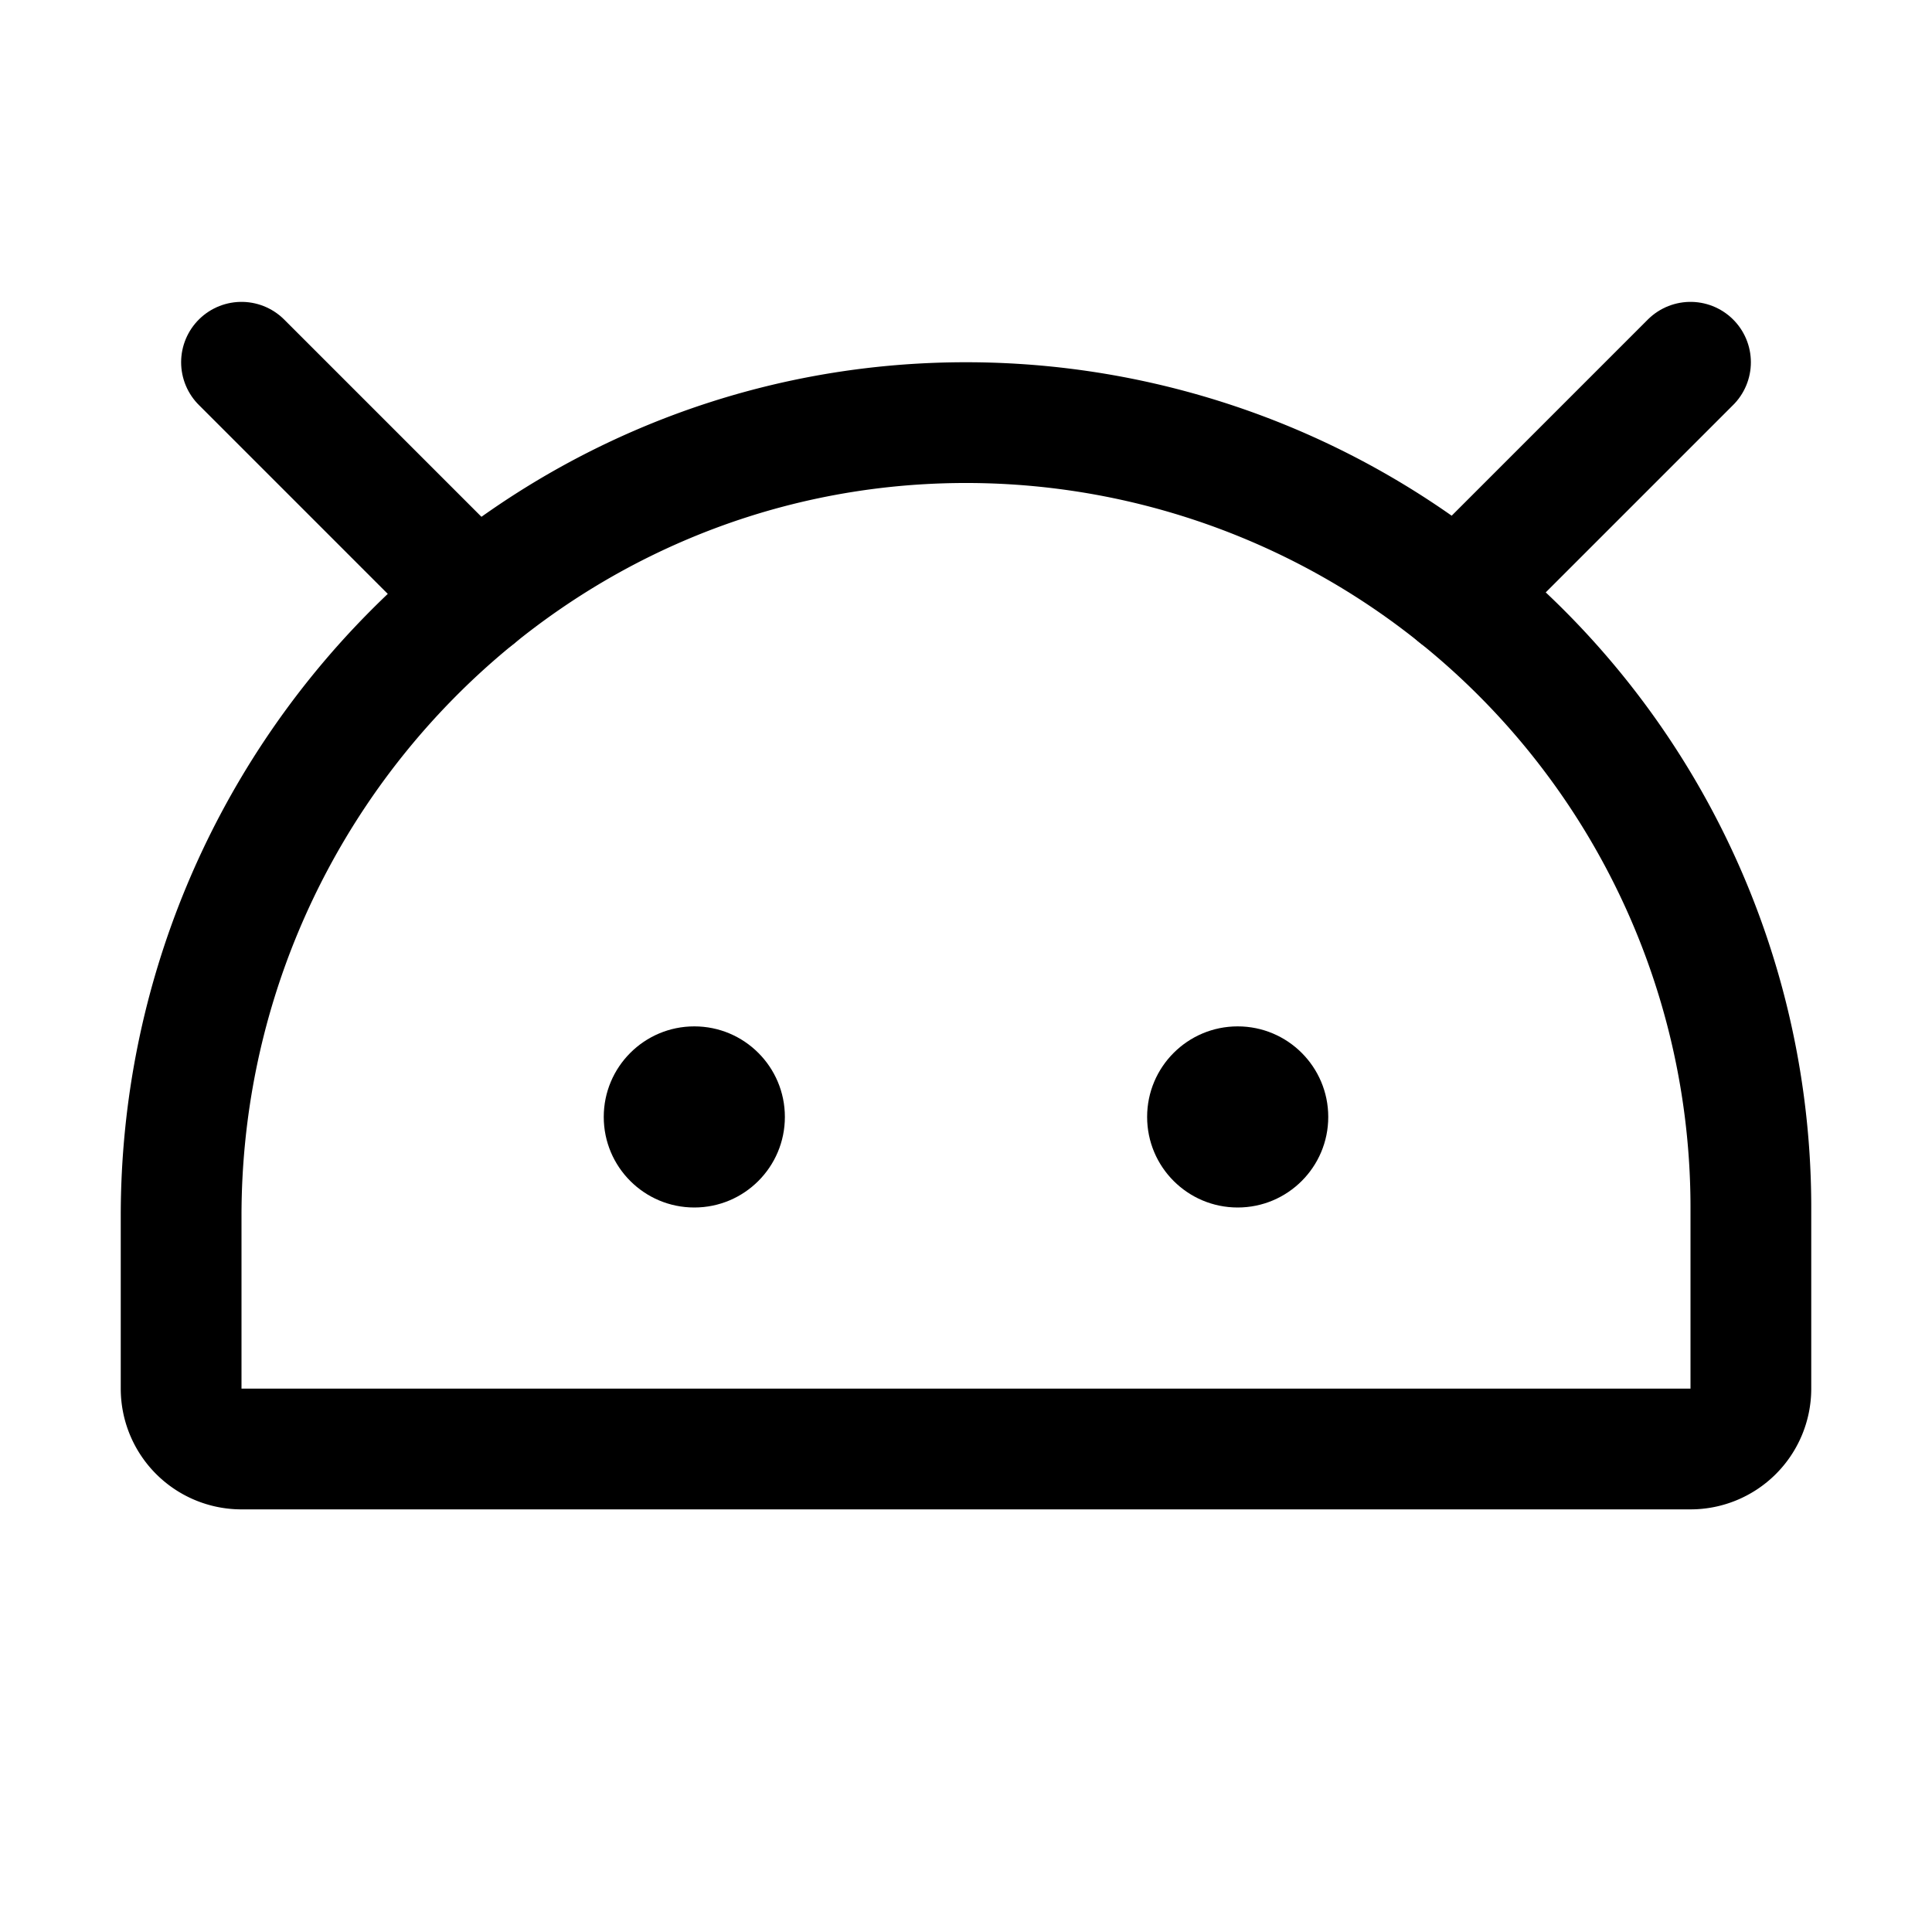
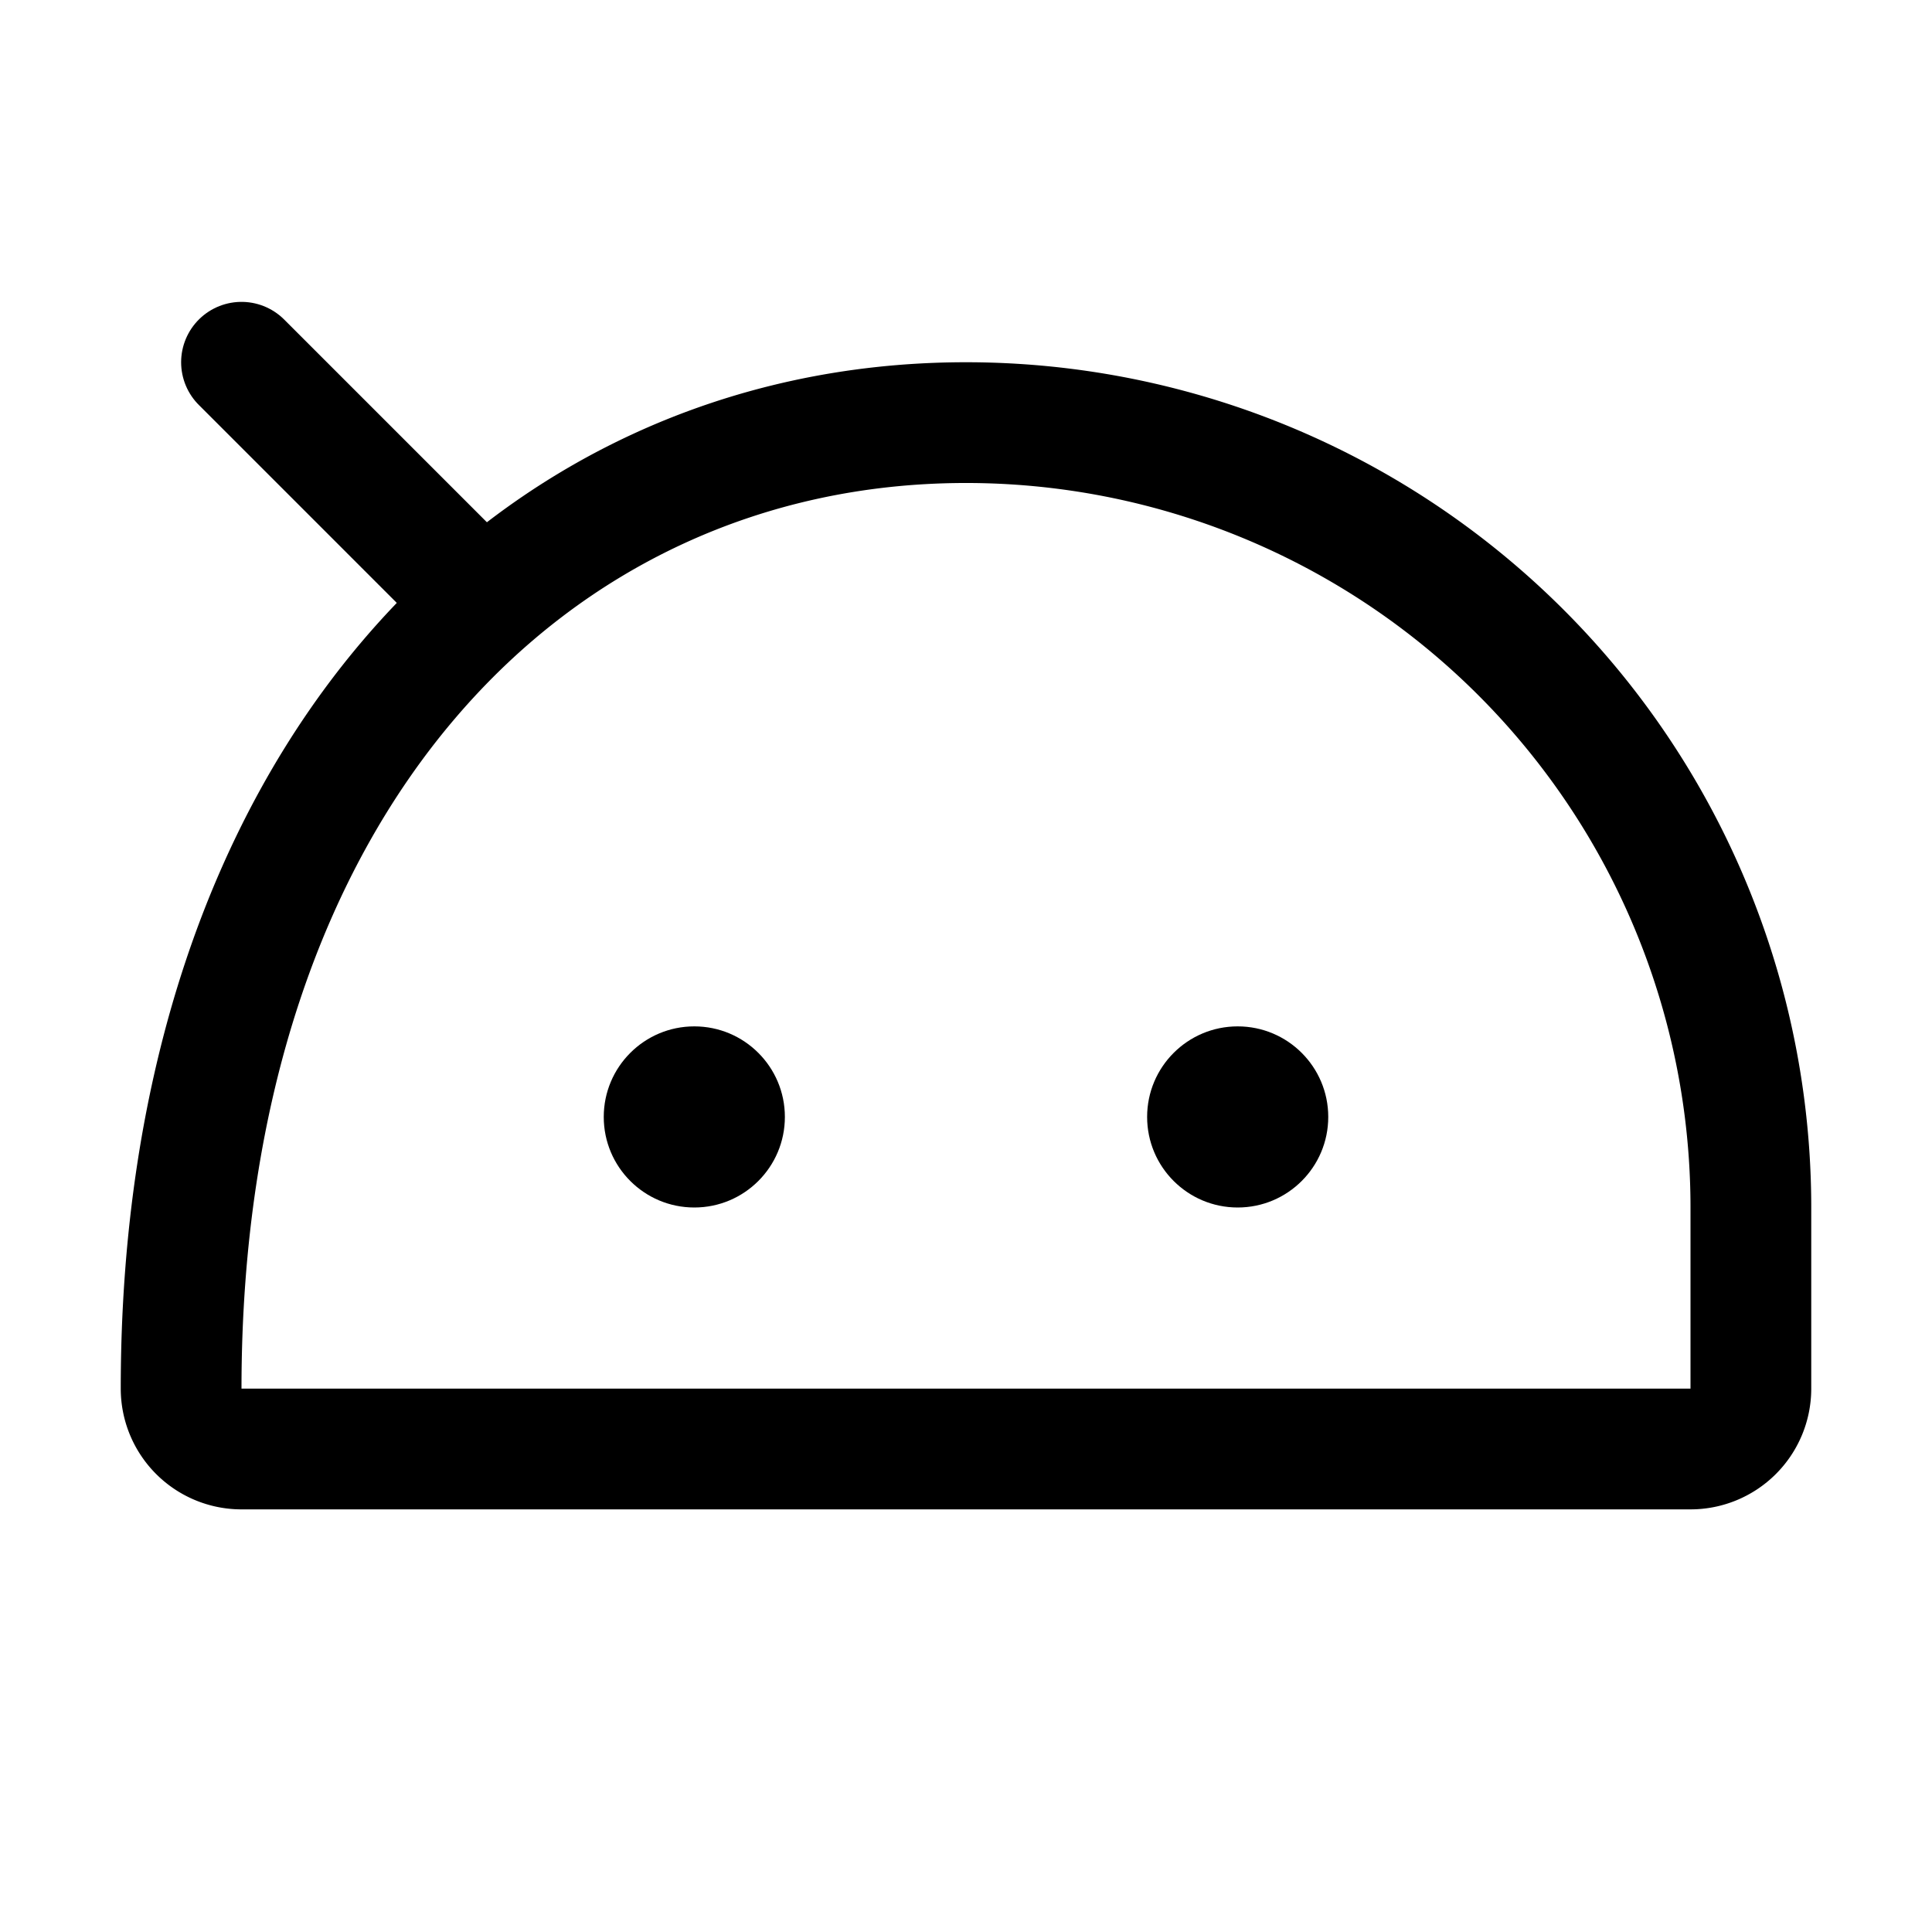
<svg xmlns="http://www.w3.org/2000/svg" viewBox="0 0 256 256">
  <rect width="256" height="256" fill="none" />
  <circle cx="164" cy="148" r="12" />
  <circle cx="92" cy="148" r="12" />
-   <path d="M24,184V161.13C24,103.65,70.15,56.2,127.63,56A104,104,0,0,1,232,160v24a8,8,0,0,1-8,8H32A8,8,0,0,1,24,184Z" fill="none" stroke="currentColor" stroke-linecap="round" stroke-linejoin="round" stroke-width="16" />
+   <path d="M24,184C24,103.65,70.15,56.2,127.63,56A104,104,0,0,1,232,160v24a8,8,0,0,1-8,8H32A8,8,0,0,1,24,184Z" fill="none" stroke="currentColor" stroke-linecap="round" stroke-linejoin="round" stroke-width="16" />
  <line x1="32" y1="48" x2="63.07" y2="79.07" fill="none" stroke="currentColor" stroke-linecap="round" stroke-linejoin="round" stroke-width="16" />
-   <line x1="224" y1="48" x2="193.1" y2="78.9" fill="none" stroke="currentColor" stroke-linecap="round" stroke-linejoin="round" stroke-width="16" />
</svg>